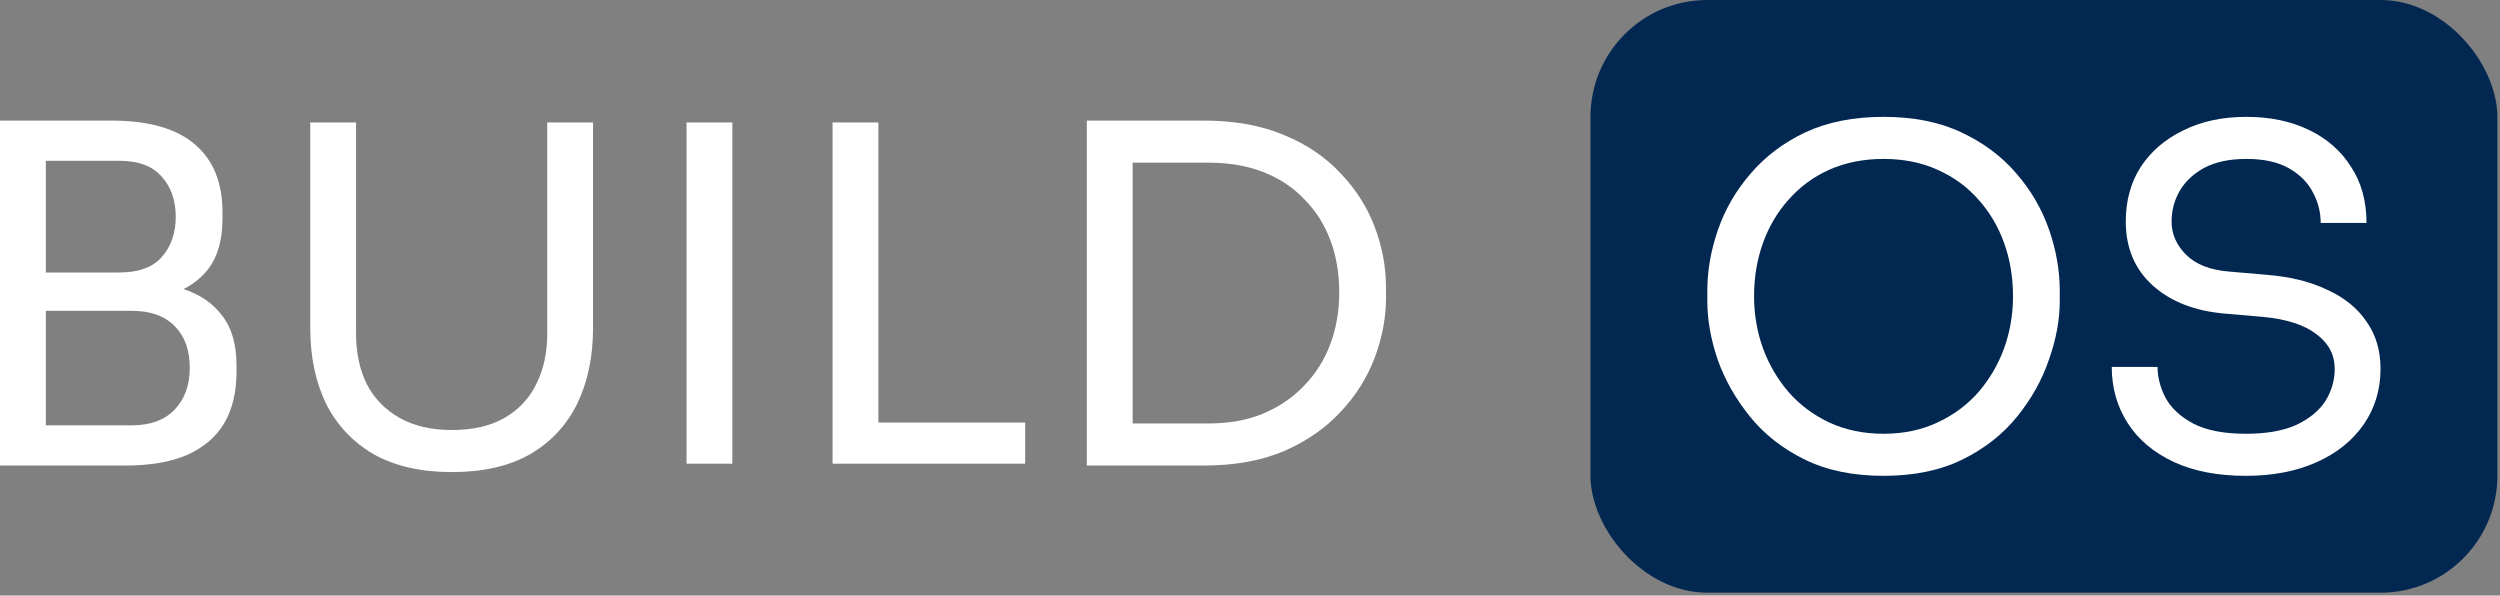
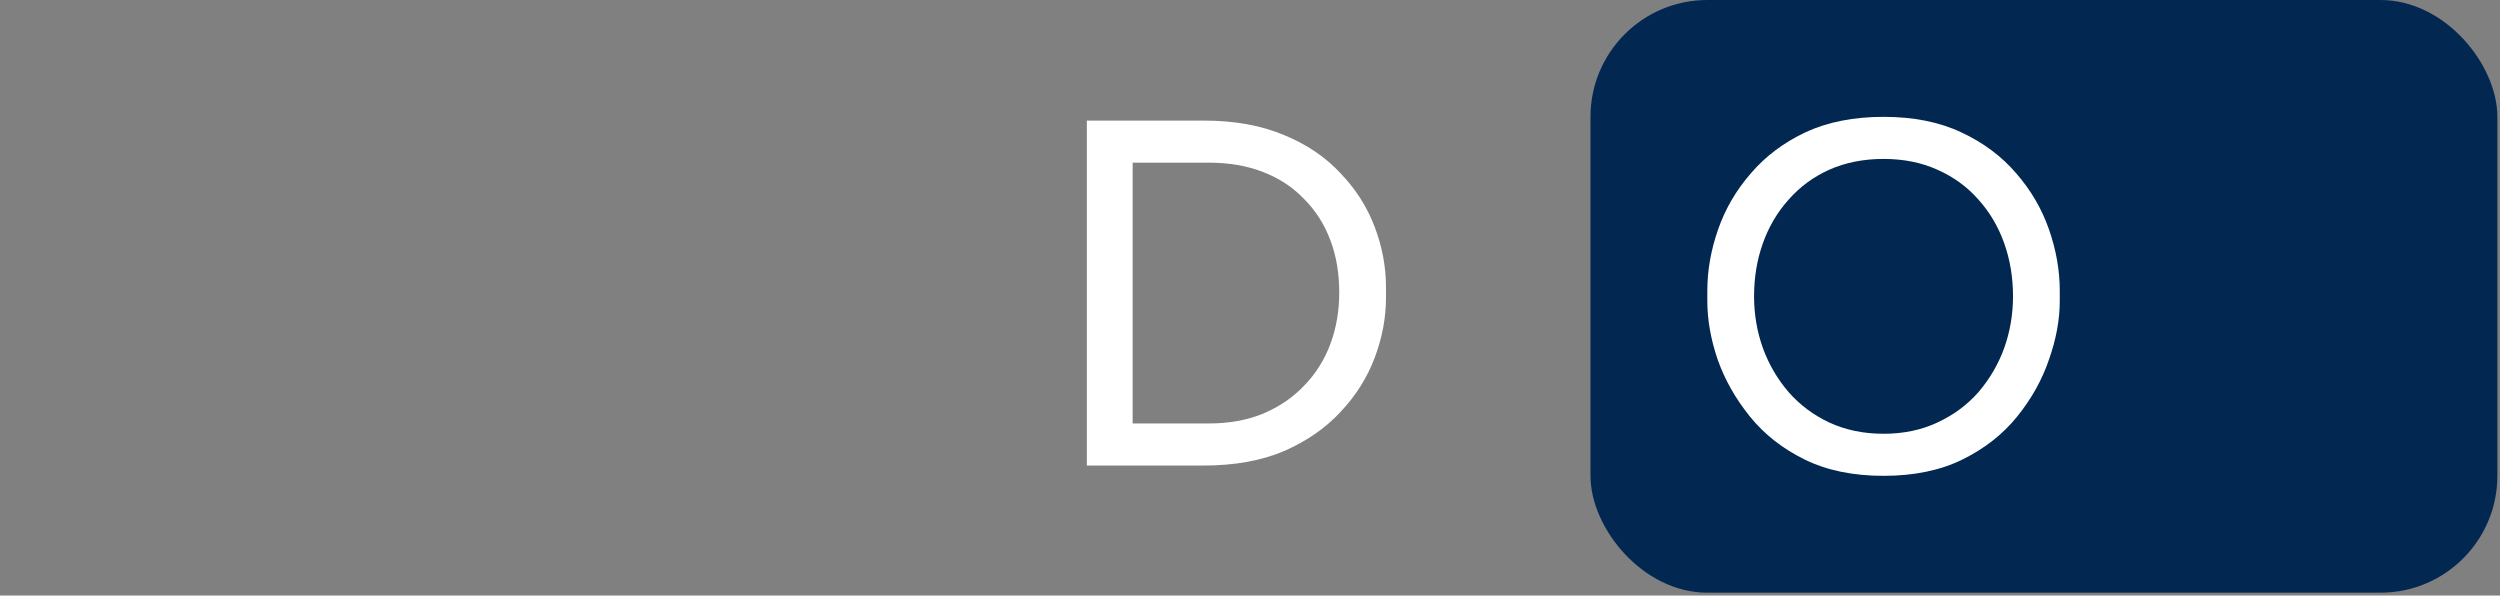
<svg xmlns="http://www.w3.org/2000/svg" width="445" height="106" viewBox="0 0 445 106" fill="none">
  <rect x="0" y="0" width="445" height="106" fill="#808080" stroke="none" />
  <path d="M199.947 82.866V75.378H215.089C218.75 75.378 221.995 74.796 224.823 73.631C227.708 72.411 230.148 70.747 232.145 68.639C234.197 66.531 235.75 64.063 236.804 61.234C237.858 58.406 238.385 55.355 238.385 52.082C238.385 48.644 237.858 45.537 236.804 42.764C235.75 39.935 234.197 37.495 232.145 35.442C230.148 33.335 227.708 31.726 224.823 30.617C221.995 29.508 218.75 28.953 215.089 28.953H199.947V21.465H214.257C219.748 21.465 224.518 22.325 228.567 24.044C232.616 25.708 235.972 27.982 238.635 30.866C241.353 33.695 243.377 36.885 244.708 40.434C246.039 43.929 246.705 47.506 246.705 51.167V52.998C246.705 56.547 246.039 60.097 244.708 63.647C243.377 67.197 241.353 70.414 238.635 73.299C235.972 76.183 232.616 78.512 228.567 80.287C224.518 82.007 219.748 82.866 214.257 82.866H199.947ZM193.457 82.866V21.465H201.611V82.866H193.457Z" fill="white" />
-   <path d="M148.199 82.534V21.798H156.353V82.534H148.199ZM154.689 82.534V75.212H182.478V82.534H154.689Z" fill="white" />
-   <path d="M122.205 82.534V21.798H130.359V82.534H122.205Z" fill="white" />
-   <path d="M80.434 84.031C74.943 84.031 70.311 82.977 66.54 80.87C62.824 78.706 59.995 75.711 58.053 71.884C56.167 68.001 55.225 63.508 55.225 58.406V21.798H63.378V59.404C63.378 62.788 64.016 65.783 65.292 68.39C66.623 70.941 68.564 72.938 71.116 74.38C73.667 75.822 76.773 76.543 80.434 76.543C84.095 76.543 87.173 75.85 89.669 74.463C92.221 73.021 94.135 71.024 95.41 68.473C96.741 65.866 97.407 62.843 97.407 59.404V21.798H105.561V58.406C105.561 63.508 104.618 68.001 102.732 71.884C100.846 75.711 98.045 78.706 94.329 80.87C90.612 82.977 85.981 84.031 80.434 84.031Z" fill="white" />
-   <path d="M6.49 82.866V75.711H23.462C26.735 75.711 29.259 74.796 31.034 72.966C32.864 71.08 33.779 68.584 33.779 65.478C33.779 62.316 32.892 59.848 31.117 58.073C29.342 56.242 26.79 55.327 23.462 55.327H6.49V50.002H22.298C26.18 50.002 29.591 50.474 32.531 51.417C35.526 52.36 37.856 53.941 39.52 56.159C41.239 58.322 42.099 61.29 42.099 65.062V66.227C42.099 69.776 41.378 72.799 39.936 75.295C38.494 77.736 36.303 79.622 33.363 80.953C30.424 82.229 26.735 82.866 22.298 82.866H6.49ZM0 82.866V21.465H8.154V82.866H0ZM6.49 53.83V48.505H21.216C24.655 48.505 27.179 47.59 28.787 45.759C30.451 43.873 31.283 41.488 31.283 38.604C31.283 35.664 30.451 33.279 28.787 31.449C27.179 29.563 24.655 28.62 21.216 28.62H6.49V21.465H19.802C26.458 21.465 31.422 22.879 34.694 25.708C37.967 28.481 39.603 32.503 39.603 37.772V38.937C39.603 42.653 38.771 45.621 37.107 47.839C35.443 50.002 33.114 51.556 30.118 52.498C27.179 53.386 23.74 53.83 19.802 53.83H6.49Z" fill="white" />
  <rect x="283.105" width="161.428" height="105.498" rx="20.8" fill="#022852" />
-   <path d="M399.771 84.698C394.724 84.698 390.425 83.866 386.875 82.202C383.325 80.538 380.607 78.236 378.721 75.296C376.836 72.356 375.893 69.028 375.893 65.312H384.046C384.046 67.142 384.518 68.973 385.461 70.803C386.459 72.634 388.095 74.159 390.369 75.379C392.699 76.6 395.833 77.21 399.771 77.21C403.432 77.21 406.427 76.683 408.757 75.629C411.086 74.519 412.806 73.105 413.915 71.386C415.024 69.611 415.579 67.697 415.579 65.645C415.579 63.149 414.497 61.097 412.334 59.488C410.171 57.824 407.009 56.798 402.849 56.41L396.11 55.827C390.73 55.383 386.431 53.719 383.214 50.835C379.997 47.951 378.389 44.151 378.389 39.437C378.389 35.721 379.276 32.476 381.051 29.703C382.881 26.929 385.405 24.766 388.622 23.213C391.839 21.604 395.583 20.8 399.854 20.8C404.07 20.8 407.786 21.577 411.003 23.13C414.22 24.683 416.716 26.874 418.491 29.703C420.321 32.476 421.237 35.804 421.237 39.687H413.083C413.083 37.745 412.612 35.915 411.669 34.195C410.781 32.476 409.367 31.061 407.425 29.952C405.484 28.843 402.96 28.288 399.854 28.288C396.859 28.288 394.363 28.815 392.366 29.869C390.425 30.923 388.955 32.309 387.957 34.029C387.014 35.693 386.542 37.495 386.542 39.437C386.542 41.656 387.402 43.625 389.121 45.344C390.841 47.063 393.392 48.062 396.776 48.339L403.515 48.922C407.675 49.254 411.253 50.142 414.248 51.584C417.298 52.971 419.628 54.857 421.237 57.242C422.901 59.571 423.733 62.372 423.733 65.645C423.733 69.361 422.734 72.661 420.737 75.546C418.741 78.43 415.94 80.676 412.334 82.285C408.729 83.893 404.541 84.698 399.771 84.698Z" fill="white" />
  <path d="M335.271 84.698C329.835 84.698 325.148 83.727 321.21 81.786C317.272 79.844 314.027 77.293 311.475 74.131C308.924 70.97 307.01 67.586 305.735 63.981C304.514 60.376 303.904 56.909 303.904 53.581V51.751C303.904 48.145 304.542 44.512 305.818 40.851C307.094 37.191 309.035 33.862 311.642 30.867C314.249 27.817 317.494 25.376 321.376 23.546C325.314 21.715 329.946 20.8 335.271 20.8C340.596 20.8 345.199 21.715 349.082 23.546C353.02 25.376 356.293 27.817 358.9 30.867C361.506 33.862 363.448 37.191 364.724 40.851C365.999 44.512 366.637 48.145 366.637 51.751V53.581C366.637 56.909 365.999 60.376 364.724 63.981C363.503 67.586 361.617 70.97 359.066 74.131C356.514 77.293 353.27 79.844 349.332 81.786C345.393 83.727 340.706 84.698 335.271 84.698ZM335.271 77.21C338.821 77.21 342.01 76.544 344.839 75.213C347.723 73.882 350.164 72.079 352.16 69.805C354.157 67.475 355.682 64.868 356.736 61.984C357.79 59.044 358.317 55.966 358.317 52.749C358.317 49.365 357.79 46.204 356.736 43.264C355.682 40.324 354.157 37.745 352.16 35.526C350.164 33.252 347.723 31.477 344.839 30.202C342.01 28.926 338.821 28.288 335.271 28.288C331.721 28.288 328.504 28.926 325.619 30.202C322.791 31.477 320.378 33.252 318.381 35.526C316.384 37.745 314.859 40.324 313.805 43.264C312.751 46.204 312.224 49.365 312.224 52.749C312.224 55.966 312.751 59.044 313.805 61.984C314.859 64.868 316.384 67.475 318.381 69.805C320.378 72.079 322.791 73.882 325.619 75.213C328.504 76.544 331.721 77.21 335.271 77.21Z" fill="white" />
</svg>